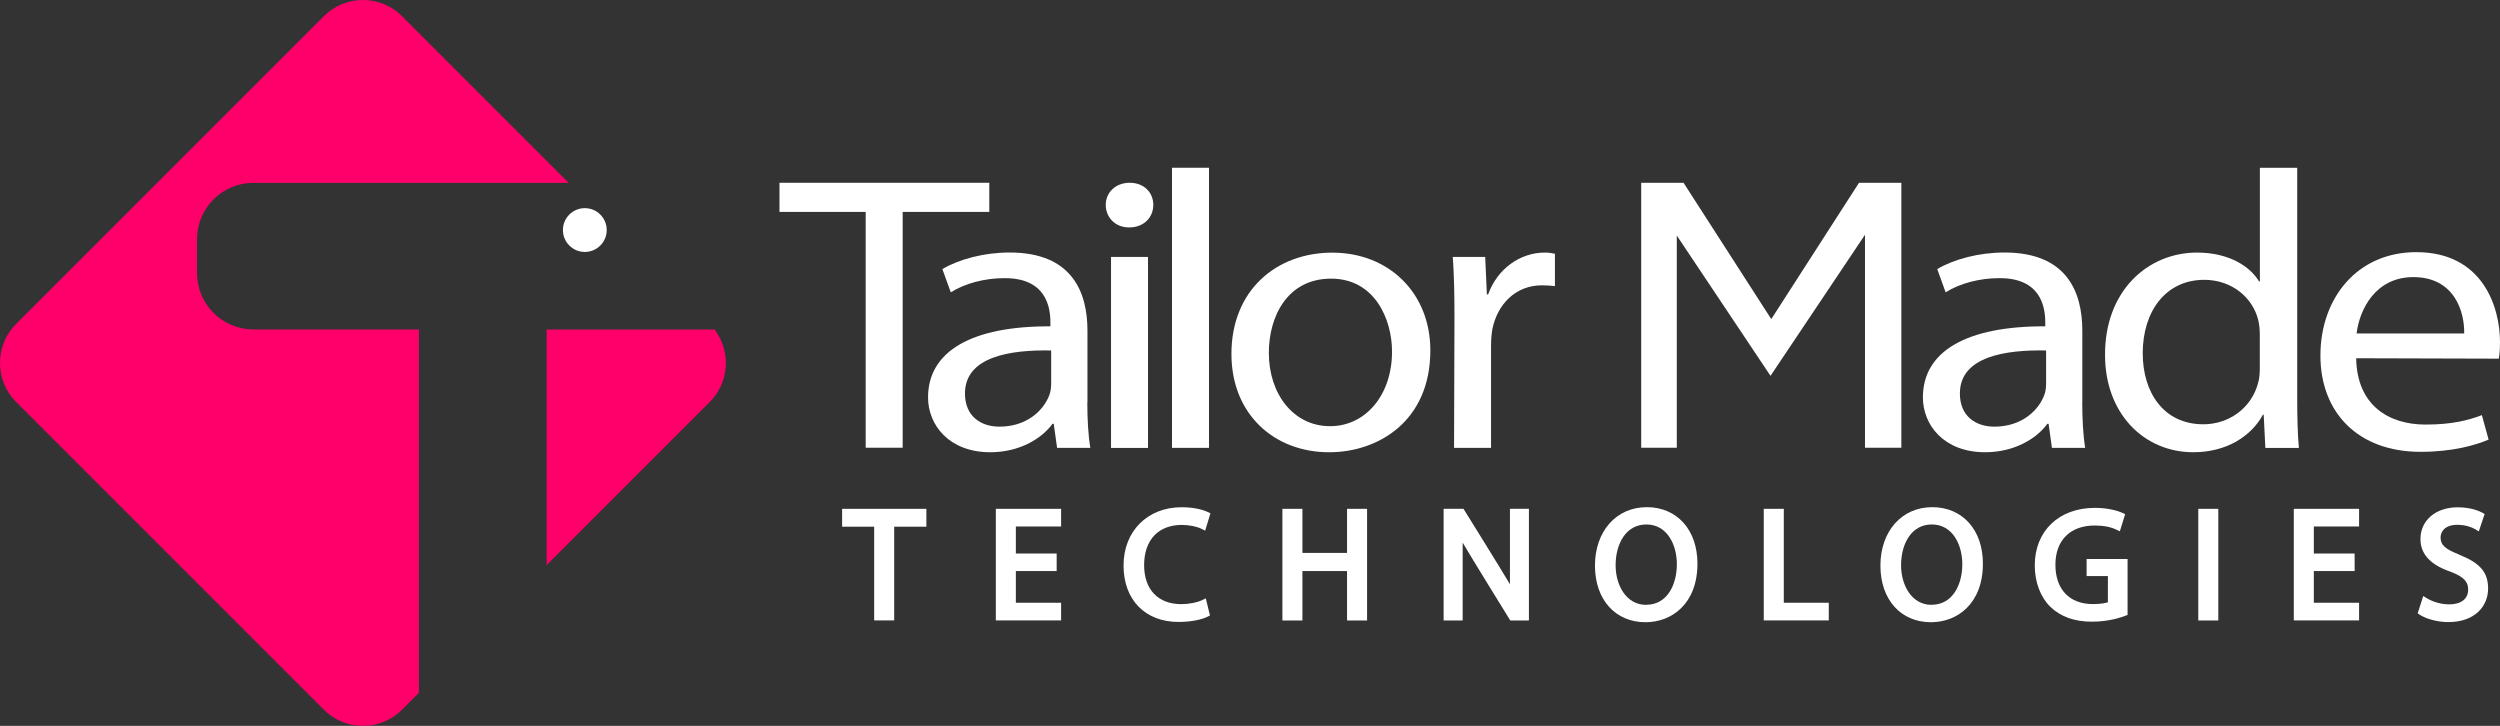
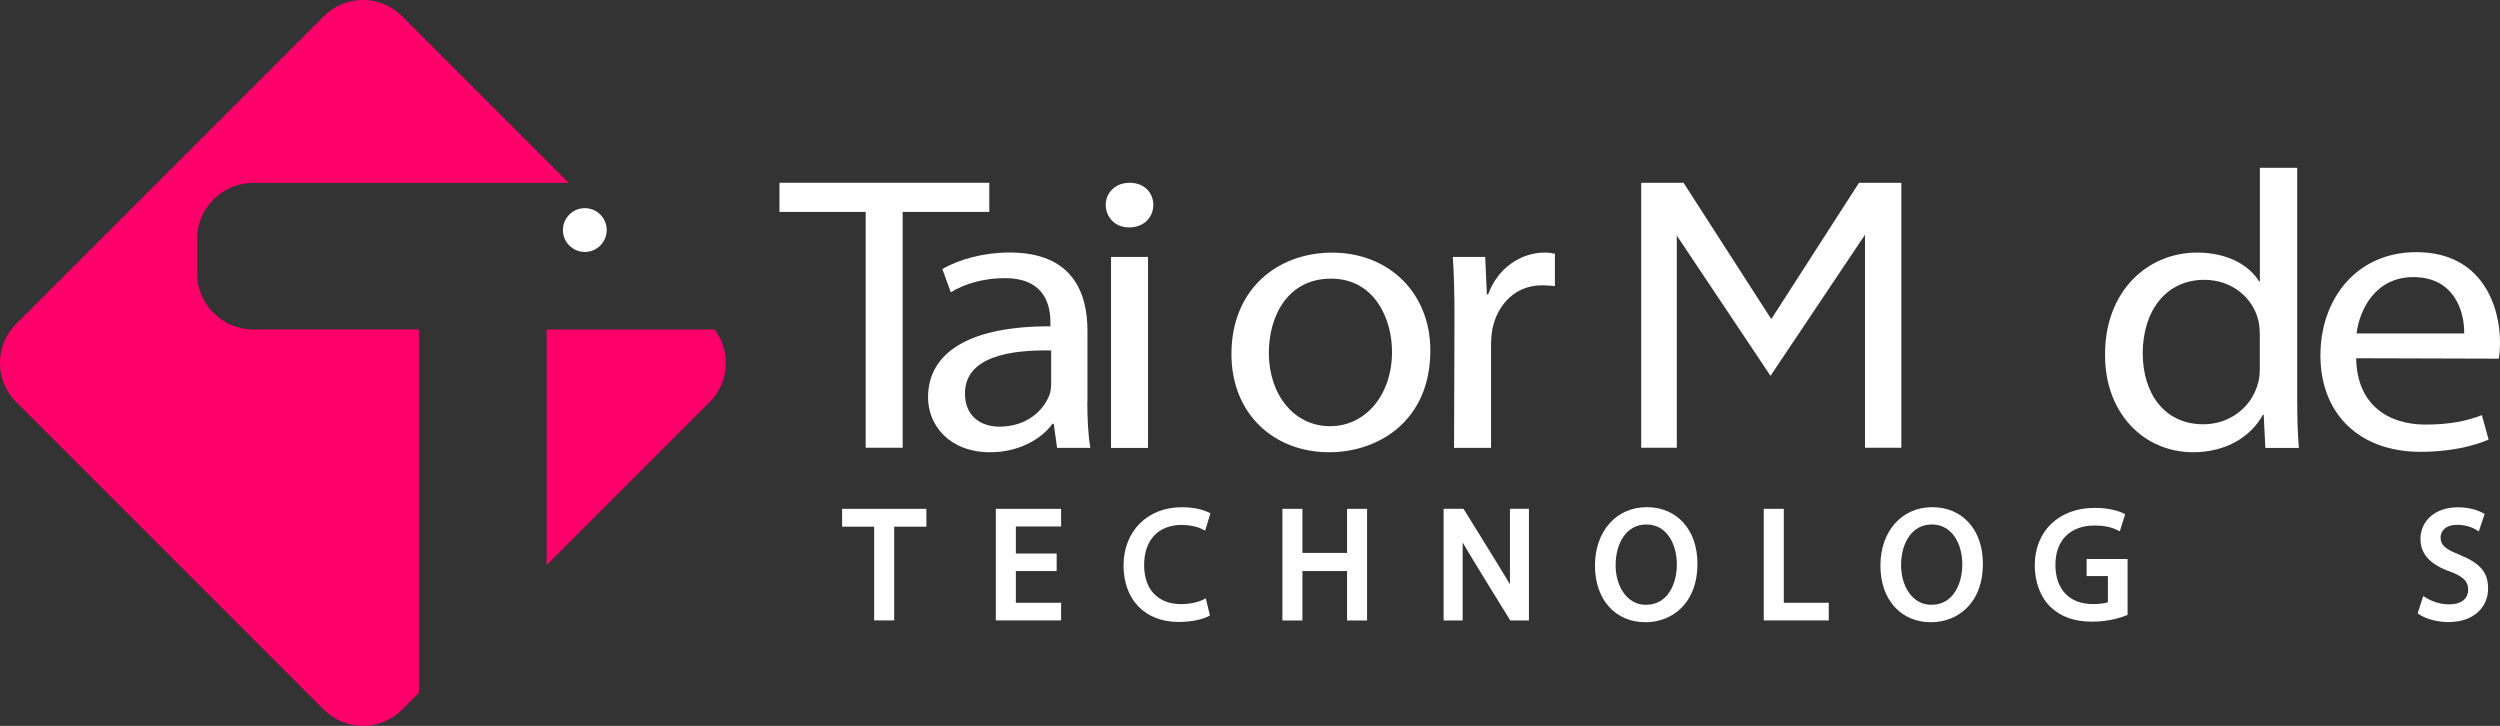
<svg xmlns="http://www.w3.org/2000/svg" id="Layer_1" viewBox="0 0 359.6 104.41">
  <rect x="0" y="0" width="359.6" height="104.41" fill="#333333" stroke="none" />
  <defs>
    <style>.cls-1{fill:#ff006b;}.cls-1,.cls-2{stroke-width:0px;}.cls-2{fill:#fff;}</style>
  </defs>
  <path class="cls-1" d="M102.77,47.38c-.11,0-.22.02-.34.02h-23.8v33.88l23.45-23.45c2.85-2.85,3.08-7.33.69-10.45M28.34,39.28v-4.87c0-4.48,3.63-8.11,8.11-8.11h45.35L57.83,2.33c-3.11-3.11-8.14-3.11-11.25,0L2.33,46.58c-3.11,3.11-3.11,8.14,0,11.25l44.25,44.25c3.11,3.11,8.14,3.11,11.25,0l2.42-2.42v-52.27h-23.8c-4.48,0-8.11-3.63-8.11-8.11" />
  <polygon class="cls-2" points="124.52 30.48 112.12 30.48 112.12 26.29 142.3 26.29 142.3 30.48 129.84 30.48 129.84 64.4 124.52 64.4 124.52 30.48" />
  <path class="cls-2" d="M151.2,50.41c-5.81-.11-12.4.85-12.4,6.19,0,3.29,2.3,4.77,4.96,4.77,3.87,0,6.35-2.27,7.2-4.6.18-.51.24-1.08.24-1.59v-4.77h0ZM156.4,57.84c0,2.38.12,4.71.43,6.58h-4.78l-.48-3.46h-.18c-1.57,2.16-4.78,4.09-8.95,4.09-5.93,0-8.95-3.92-8.95-7.89,0-6.64,6.29-10.27,17.6-10.22v-.57c0-2.27-.67-6.41-6.65-6.36-2.78,0-5.63.74-7.68,2.04l-1.21-3.35c2.42-1.42,5.99-2.38,9.68-2.38,9.01,0,11.19,5.73,11.19,11.24v10.27h0Z" />
  <path class="cls-2" d="M159.81,64.43h5.32v-27.47h-5.32v27.47ZM162.38,32.71h.06c2.12,0,3.45-1.47,3.45-3.24s-1.33-3.18-3.39-3.18-3.45,1.42-3.45,3.18,1.33,3.24,3.33,3.24" />
-   <rect class="cls-2" x="168.58" y="24.13" width="5.32" height="40.29" />
  <path class="cls-2" d="M191.34,61.3c5.08,0,8.89-4.48,8.89-10.72,0-4.65-2.48-10.5-8.77-10.5s-8.95,5.45-8.95,10.67c0,6.02,3.63,10.55,8.77,10.55h.06ZM191.16,65.05c-7.86,0-14.03-5.45-14.03-14.13,0-9.19,6.47-14.58,14.52-14.58s14.09,5.73,14.09,14.07c0,10.22-7.56,14.64-14.52,14.64h-.06Z" />
  <path class="cls-2" d="M209.21,45.53c0-3.24-.06-6.02-.24-8.57h4.66l.24,5.39h.18c1.33-3.69,4.6-6.02,8.16-6.02.54,0,.97.06,1.45.17v4.65c-.6-.06-1.15-.11-1.87-.11-3.75,0-6.41,2.67-7.14,6.36-.12.74-.18,1.53-.18,2.38v14.64h-5.32l.06-18.9h0Z" />
-   <path class="cls-2" d="M294.31,50.41c-5.81-.11-12.4.85-12.4,6.19,0,3.29,2.3,4.77,4.96,4.77,3.87,0,6.35-2.27,7.2-4.6.18-.51.24-1.08.24-1.59v-4.77h0ZM299.51,57.84c0,2.38.12,4.71.42,6.58h-4.78l-.48-3.46h-.18c-1.57,2.16-4.78,4.09-8.95,4.09-5.93,0-8.95-3.92-8.95-7.89,0-6.64,6.29-10.27,17.6-10.22v-.57c0-2.27-.67-6.41-6.65-6.36-2.78,0-5.63.74-7.68,2.04l-1.21-3.35c2.42-1.42,5.99-2.38,9.68-2.38,9.01,0,11.19,5.73,11.19,11.24v10.27h0Z" />
  <path class="cls-2" d="M325.05,48.14c0-.68-.06-1.47-.24-2.16-.79-3.12-3.72-5.73-7.75-5.73-5.55,0-8.85,4.54-8.85,10.56,0,5.62,2.99,10.22,8.73,10.22,3.6,0,6.9-2.27,7.87-5.96.19-.68.24-1.36.24-2.16v-4.77h0ZM330.43,24.13v33.2c0,2.44.06,5.22.24,7.1h-4.82l-.24-4.77h-.12c-1.65,3.06-5.19,5.39-10.01,5.39-7.14,0-12.69-5.62-12.69-13.96-.06-9.2,6.1-14.76,13.24-14.76,4.57,0,7.63,1.99,8.91,4.15h.12v-16.34h5.37Z" />
  <path class="cls-2" d="M354.45,47.97c.06-3.12-1.39-8.11-7.32-8.11-5.44,0-7.74,4.65-8.16,8.11h15.48ZM338.91,51.54c.12,6.75,4.66,9.53,9.98,9.53,3.81,0,6.17-.62,8.1-1.36l.97,3.52c-1.87.8-5.14,1.76-9.8,1.76-8.95,0-14.39-5.62-14.39-13.85s5.26-14.87,13.79-14.87c9.56,0,12.04,7.89,12.04,12.94,0,1.02-.06,1.82-.18,2.38l-20.5-.06h0Z" />
  <polygon class="cls-2" points="268.26 64.4 273.49 64.4 273.49 26.29 267.4 26.29 254.78 45.9 242.16 26.29 236.07 26.29 236.07 64.4 241.19 64.4 241.19 33.88 254.67 54.06 268.26 33.77 268.26 64.4" />
  <path class="cls-2" d="M236.79,87h-.02c-2.88,0-4.38-2.86-4.38-5.69,0-1.61.4-3.08,1.14-4.14.79-1.14,1.93-1.73,3.29-1.73,3.01,0,4.38,2.96,4.38,5.71,0,2.91-1.36,5.84-4.4,5.84M236.88,72.95c-4.39,0-7.46,3.46-7.46,8.41s2.99,8.14,7.26,8.14h.02c3.72,0,7.46-2.61,7.46-8.43,0-4.85-2.93-8.12-7.29-8.12" />
  <polygon class="cls-2" points="121.13 75.76 125.74 75.76 125.74 89.24 128.62 89.24 128.62 75.76 133.25 75.76 133.25 73.19 121.13 73.19 121.13 75.76" />
  <polygon class="cls-2" points="193.76 79.53 187.34 79.53 187.34 73.19 184.46 73.19 184.46 89.25 187.34 89.25 187.34 82.14 193.76 82.14 193.76 89.25 196.64 89.25 196.64 73.19 193.76 73.19 193.76 79.53" />
  <path class="cls-2" d="M170.04,75.51c1.06,0,2.09.21,2.83.58l.48.24.76-2.5-.35-.17c-.34-.16-1.62-.7-3.79-.7-4.92,0-8.36,3.45-8.36,8.38s3.1,8.12,7.91,8.12c2,0,3.49-.4,4.21-.77l.31-.16-.6-2.46-.5.24c-.74.36-1.9.59-3.02.59-3.35,0-5.35-2.1-5.35-5.62,0-1.8.52-3.28,1.49-4.29.95-.98,2.32-1.49,3.97-1.49" />
-   <rect class="cls-2" x="316.2" y="73.19" width="2.88" height="16.06" />
  <path class="cls-2" d="M277.85,87h-.02c-2.88,0-4.38-2.86-4.38-5.69,0-1.61.4-3.08,1.14-4.14.79-1.14,1.93-1.73,3.29-1.73,3.01,0,4.38,2.96,4.38,5.71,0,2.91-1.37,5.84-4.41,5.84M277.94,72.95c-4.39,0-7.46,3.46-7.46,8.41s2.99,8.14,7.26,8.14h.02c3.72,0,7.46-2.61,7.46-8.43,0-4.85-2.93-8.12-7.29-8.12" />
  <path class="cls-2" d="M300.14,82.86h3.06v3.77c-.34.11-1,.26-2.16.26-3.38,0-5.39-2.12-5.39-5.66s2.16-5.64,5.64-5.64c1.27,0,2.28.19,3.16.61l.47.22.76-2.46-.35-.17c-.71-.34-2.18-.74-4-.74-5.18,0-8.65,3.33-8.65,8.27,0,2.41.82,4.58,2.25,5.97,1.5,1.43,3.45,2.13,5.98,2.13s4.31-.66,4.83-.86l.29-.11v-8.04h-5.89v2.47h0Z" />
  <polygon class="cls-2" points="256.58 73.19 253.7 73.19 253.7 89.24 263.05 89.24 263.05 86.7 256.58 86.7 256.58 73.19" />
  <path class="cls-2" d="M353.78,79.79c-2.06-.8-2.73-1.4-2.73-2.48,0-.84.63-1.82,2.4-1.82,1.16,0,2.11.34,2.62.65l.48.3.84-2.51-.33-.18c-.42-.23-1.61-.78-3.55-.78-3.15,0-5.35,1.87-5.35,4.56,0,2.16,1.41,3.7,4.31,4.7,2.12.8,2.55,1.58,2.55,2.59,0,1.32-1.02,2.11-2.72,2.11-1.14,0-2.32-.33-3.25-.9l-.49-.3-.8,2.49.28.19c.94.63,2.63,1.07,4.12,1.07,3.96,0,5.73-2.42,5.73-4.81s-1.2-3.71-4.13-4.87" />
  <polygon class="cls-2" points="152.63 86.7 146.12 86.7 146.12 82.14 151.99 82.14 151.99 79.62 146.12 79.62 146.12 75.73 152.63 75.73 152.63 73.19 143.24 73.19 143.24 89.24 152.63 89.24 152.63 86.7" />
-   <polygon class="cls-2" points="339.33 86.7 332.82 86.7 332.82 82.14 338.69 82.14 338.69 79.62 332.82 79.62 332.82 75.73 339.33 75.73 339.33 73.19 329.94 73.19 329.94 89.24 339.33 89.24 339.33 86.7" />
  <path class="cls-2" d="M217.19,73.19v10.85c-.96-1.66-6.68-10.85-6.68-10.85h-2.86v16.06h2.74v-11.2c.96,1.68,6.85,11.2,6.85,11.2h2.68v-16.06h-2.74,0Z" />
  <path class="cls-2" d="M84.12,36.24c1.74,0,3.15-1.41,3.15-3.15s-1.41-3.15-3.15-3.15-3.15,1.41-3.15,3.15,1.41,3.15,3.15,3.15" />
</svg>